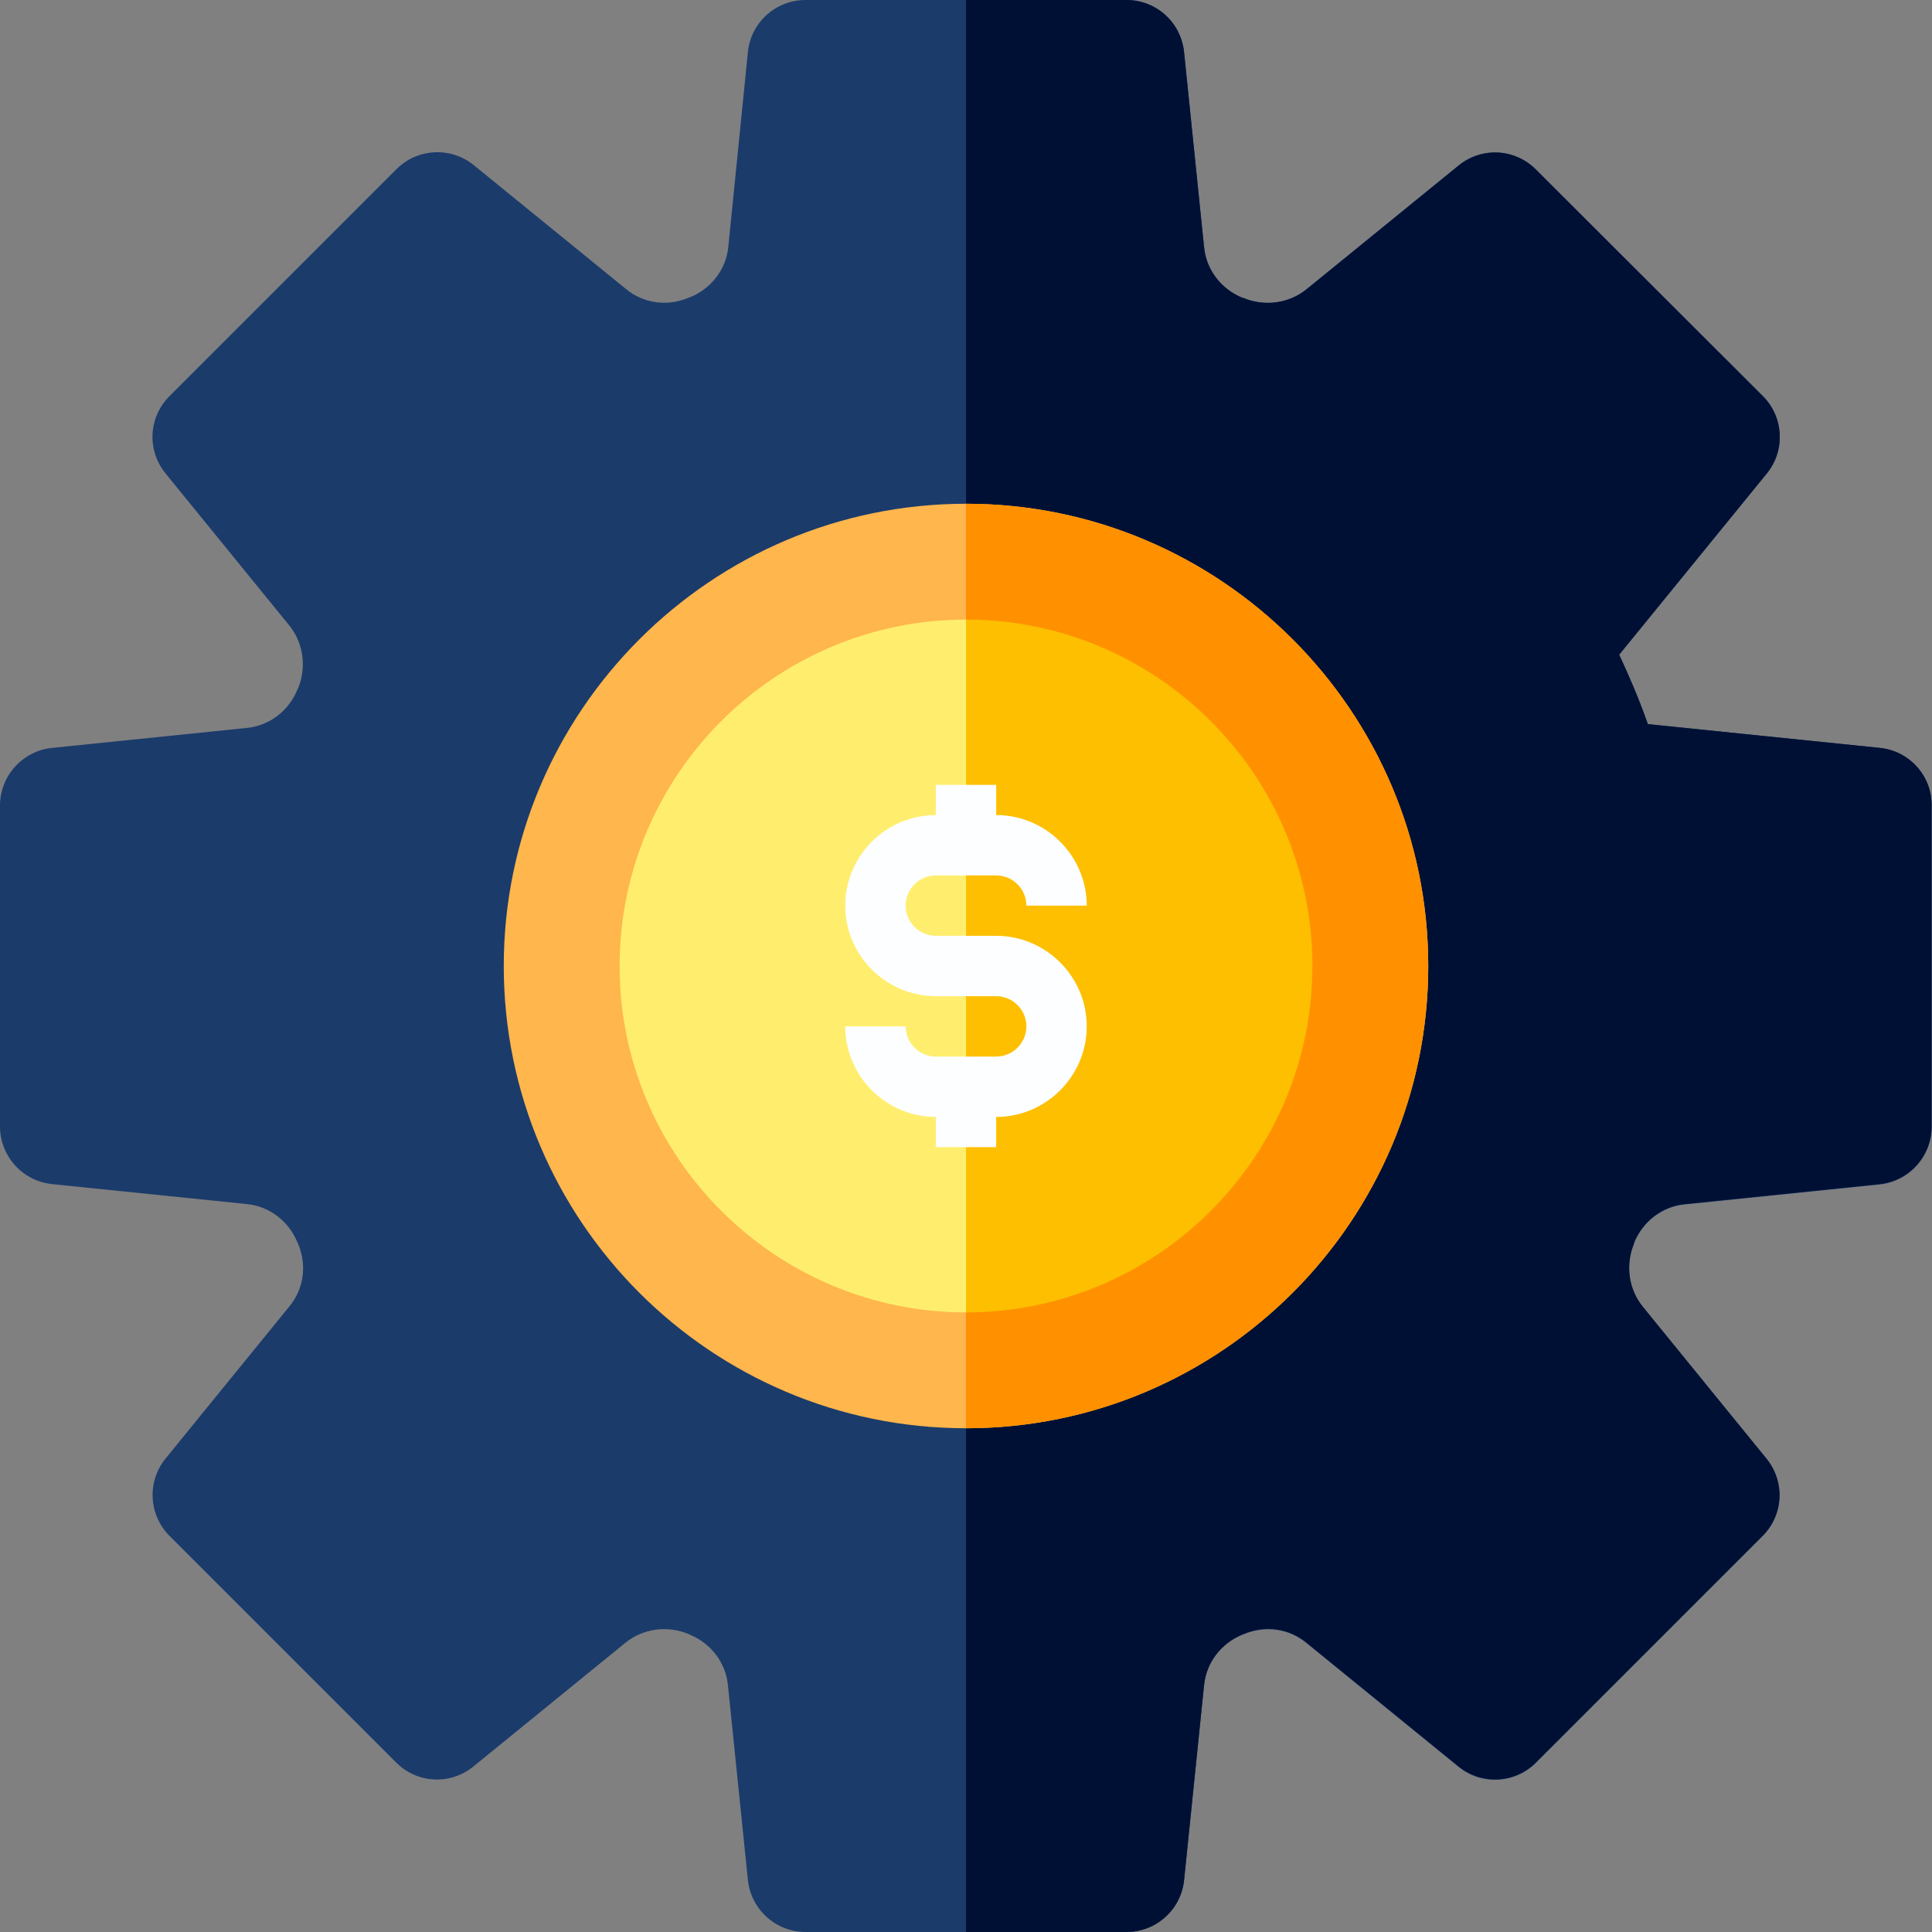
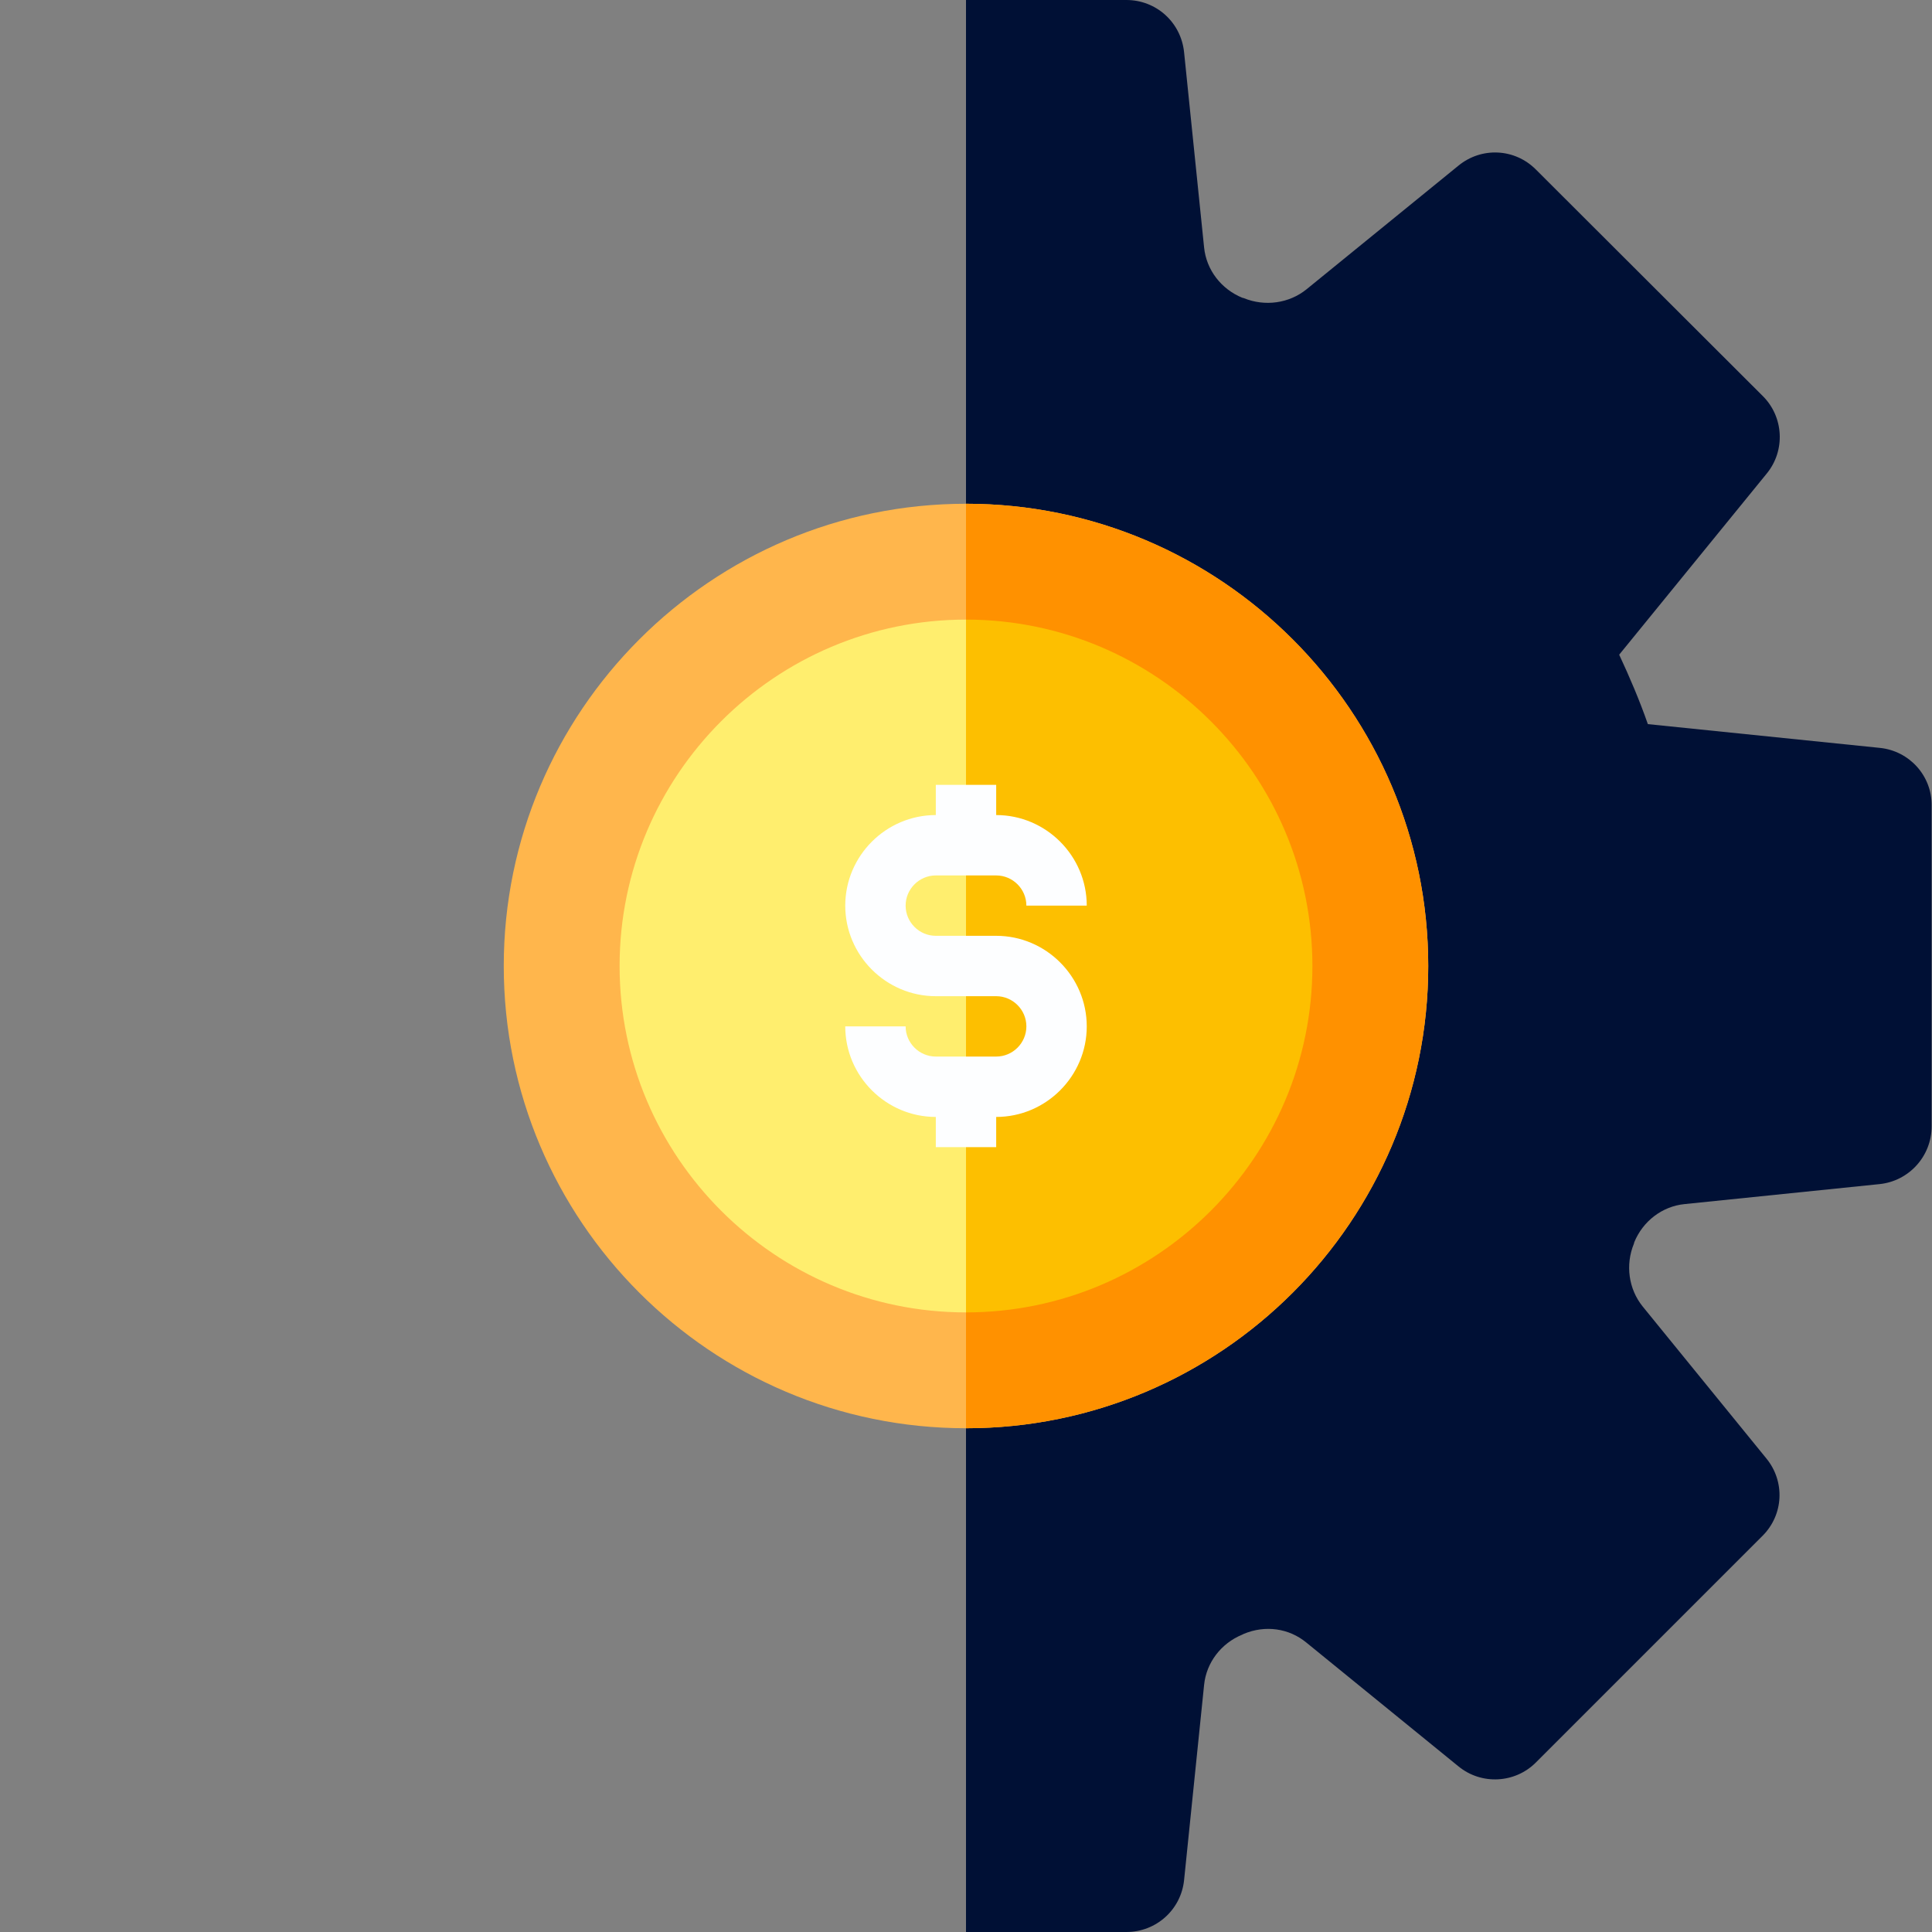
<svg xmlns="http://www.w3.org/2000/svg" version="1.1" id="Layer_1" x="0px" y="0px" viewBox="0 0 512 512" style="enable-background:new 0 0 512 512;" xml:space="preserve">
  <rect x="0" y="0" width="512" height="512" fill="#808080" stroke="none" />
  <style type="text/css">
	.st0{fill:#1B3B6B;}
	.st1{fill:#001035;}
	.st2{fill:#FFEE6E;}
	.st3{fill:#FFB64C;}
	.st4{fill:#FDBF00;}
	.st5{fill:#FF9100;}
	.st6{fill:#FDFEFF;}
</style>
-   <path class="st0" d="M498.2,198.2l-61.5-6.3c-2.2-6.3-4.8-12.4-7.6-18.4l39.1-48c5-6.1,4.5-15-1-20.5L407,44.9  c-5.6-5.6-14.4-6-20.5-1l-40.3,32.8c-4.6,3.7-11,4.6-16.6,2.3l-0.4-0.1c-5.6-2.3-9.5-7.4-10.1-13.3l-5.3-51.7  C313,5.9,306.4,0,298.5,0h-85c-7.9,0-14.5,5.9-15.3,13.8L193,65.5c-0.6,5.9-4.5,11-10.2,13.3l-0.3,0.1c-5.7,2.4-12,1.5-16.6-2.3  l-40.3-32.8c-6.1-5-15-4.5-20.5,1L44.9,105c-5.6,5.6-6,14.4-1,20.5l32.8,40.3c3.7,4.6,4.6,11,2.3,16.6l-0.2,0.4  c-2.3,5.6-7.4,9.5-13.3,10.1l-51.7,5.3C6,199,0,205.6,0,213.5v85c0,7.9,6,14.5,13.8,15.3l51.7,5.3c5.9,0.6,11,4.5,13.3,10.1l0.2,0.4  c2.4,5.7,1.5,12-2.3,16.6l-32.8,40.3c-5,6.1-4.5,15,1,20.5l60.1,60.1c5.6,5.6,14.4,6,20.5,1l40.3-32.8c4.6-3.7,11-4.6,16.6-2.3  l0.4,0.2c5.6,2.3,9.5,7.4,10.1,13.3l5.3,51.7c0.8,7.8,7.4,13.8,15.3,13.8h85c7.9,0,14.5-6,15.3-13.8l5.3-51.7  c0.6-5.9,4.5-11,10.1-13.3l0.4-0.1c5.7-2.4,12-1.5,16.6,2.3l40.3,32.8c6.1,5,15,4.5,20.5-1l60.1-60.1c5.6-5.6,6-14.4,1-20.5  l-32.8-40.3c-3.7-4.6-4.6-11-2.3-16.6l0.1-0.4c2.3-5.6,7.4-9.5,13.3-10.1l51.7-5.3c7.8-0.8,13.8-7.4,13.8-15.3v-85  C512,205.6,506,199,498.2,198.2z" />
  <path class="st1" d="M498.2,198.2l-61.5-6.3c-2.2-6.3-4.8-12.4-7.6-18.4l39.1-48c5-6.1,4.5-15-1-20.5L407,44.9  c-5.6-5.6-14.4-6-20.5-1l-40.3,32.8c-4.6,3.7-11,4.6-16.6,2.3l-0.4-0.1c-5.6-2.3-9.5-7.4-10.1-13.3l-5.3-51.7  C313,5.9,306.4,0,298.5,0H256v512h42.5c7.9,0,14.5-5.9,15.3-13.8l5.3-51.7c0.6-5.9,4.5-11,10.1-13.3l0.4-0.2  c5.7-2.4,12-1.5,16.6,2.3l40.3,32.8c6.1,5,15,4.5,20.5-1l60.1-60.1c5.6-5.6,6-14.4,1-20.5l-32.8-40.3c-3.7-4.6-4.6-11-2.3-16.6  l0.1-0.4c2.3-5.6,7.4-9.5,13.3-10.1l51.7-5.3c7.8-0.8,13.8-7.4,13.8-15.3v-85C512,205.6,506,199,498.2,198.2z" />
  <path class="st2" d="M256,360.8c-57.8,0-104.8-47-104.8-104.8s47-104.8,104.8-104.8s104.8,47,104.8,104.8S313.8,360.8,256,360.8z" />
  <path class="st3" d="M256,378.5c-67.6,0-122.5-55-122.5-122.5s55-122.5,122.5-122.5s122.5,55,122.5,122.5S323.6,378.5,256,378.5z   M256,164.2c-50.6,0-91.8,41.2-91.8,91.8s41.2,91.8,91.8,91.8s91.8-41.2,91.8-91.8S306.6,164.2,256,164.2z" />
  <path class="st4" d="M256,151.2v209.6c57.8,0,104.8-47,104.8-104.8S313.8,151.2,256,151.2z" />
  <path class="st5" d="M256,133.5v30.7c50.6,0,91.8,41.2,91.8,91.8s-41.2,91.8-91.8,91.8v30.7c67.6,0,122.5-55,122.5-122.5  S323.6,133.5,256,133.5z" />
  <path class="st6" d="M264,248h-16c-4.4,0-8-3.6-8-8s3.6-8,8-8h16c4.4,0,8,3.6,8,8h16c0-13.2-10.8-24-24-24v-8h-16v8  c-13.2,0-24,10.8-24,24s10.8,24,24,24h16c4.4,0,8,3.6,8,8s-3.6,8-8,8h-16c-4.4,0-8-3.6-8-8h-16c0,13.2,10.8,24,24,24v8h16v-8  c13.2,0,24-10.8,24-24S277.2,248,264,248z" />
</svg>